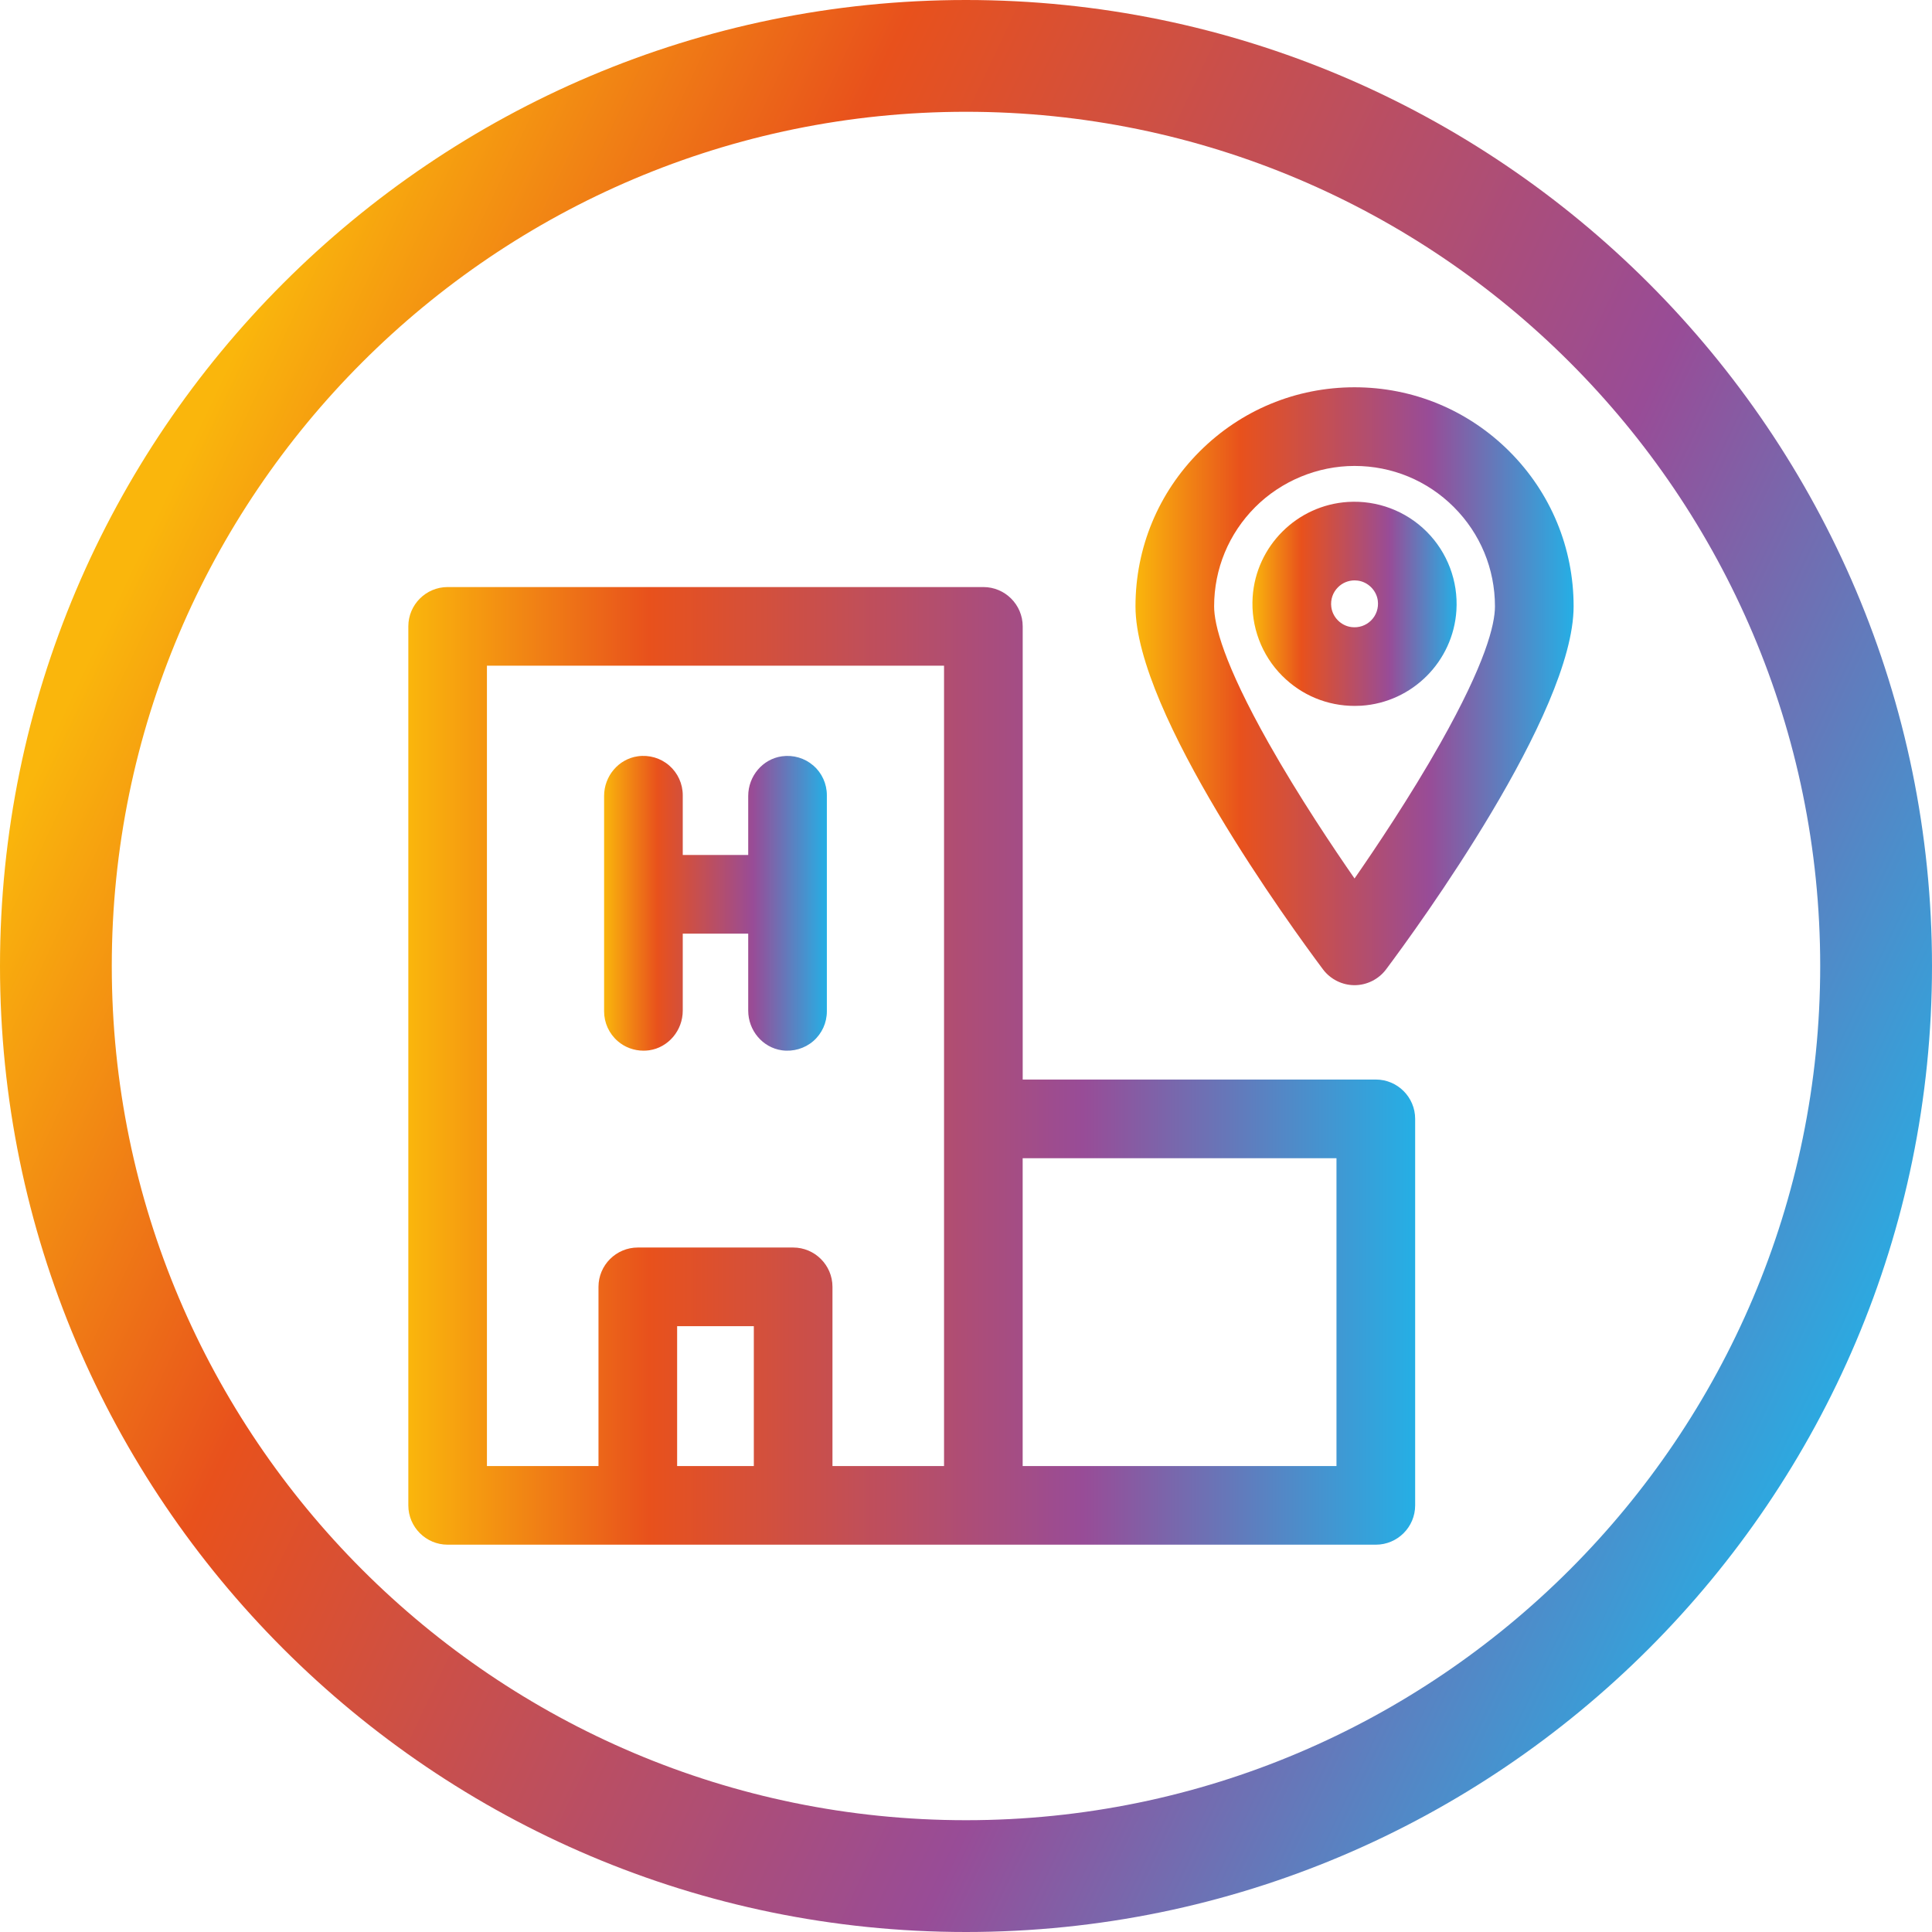
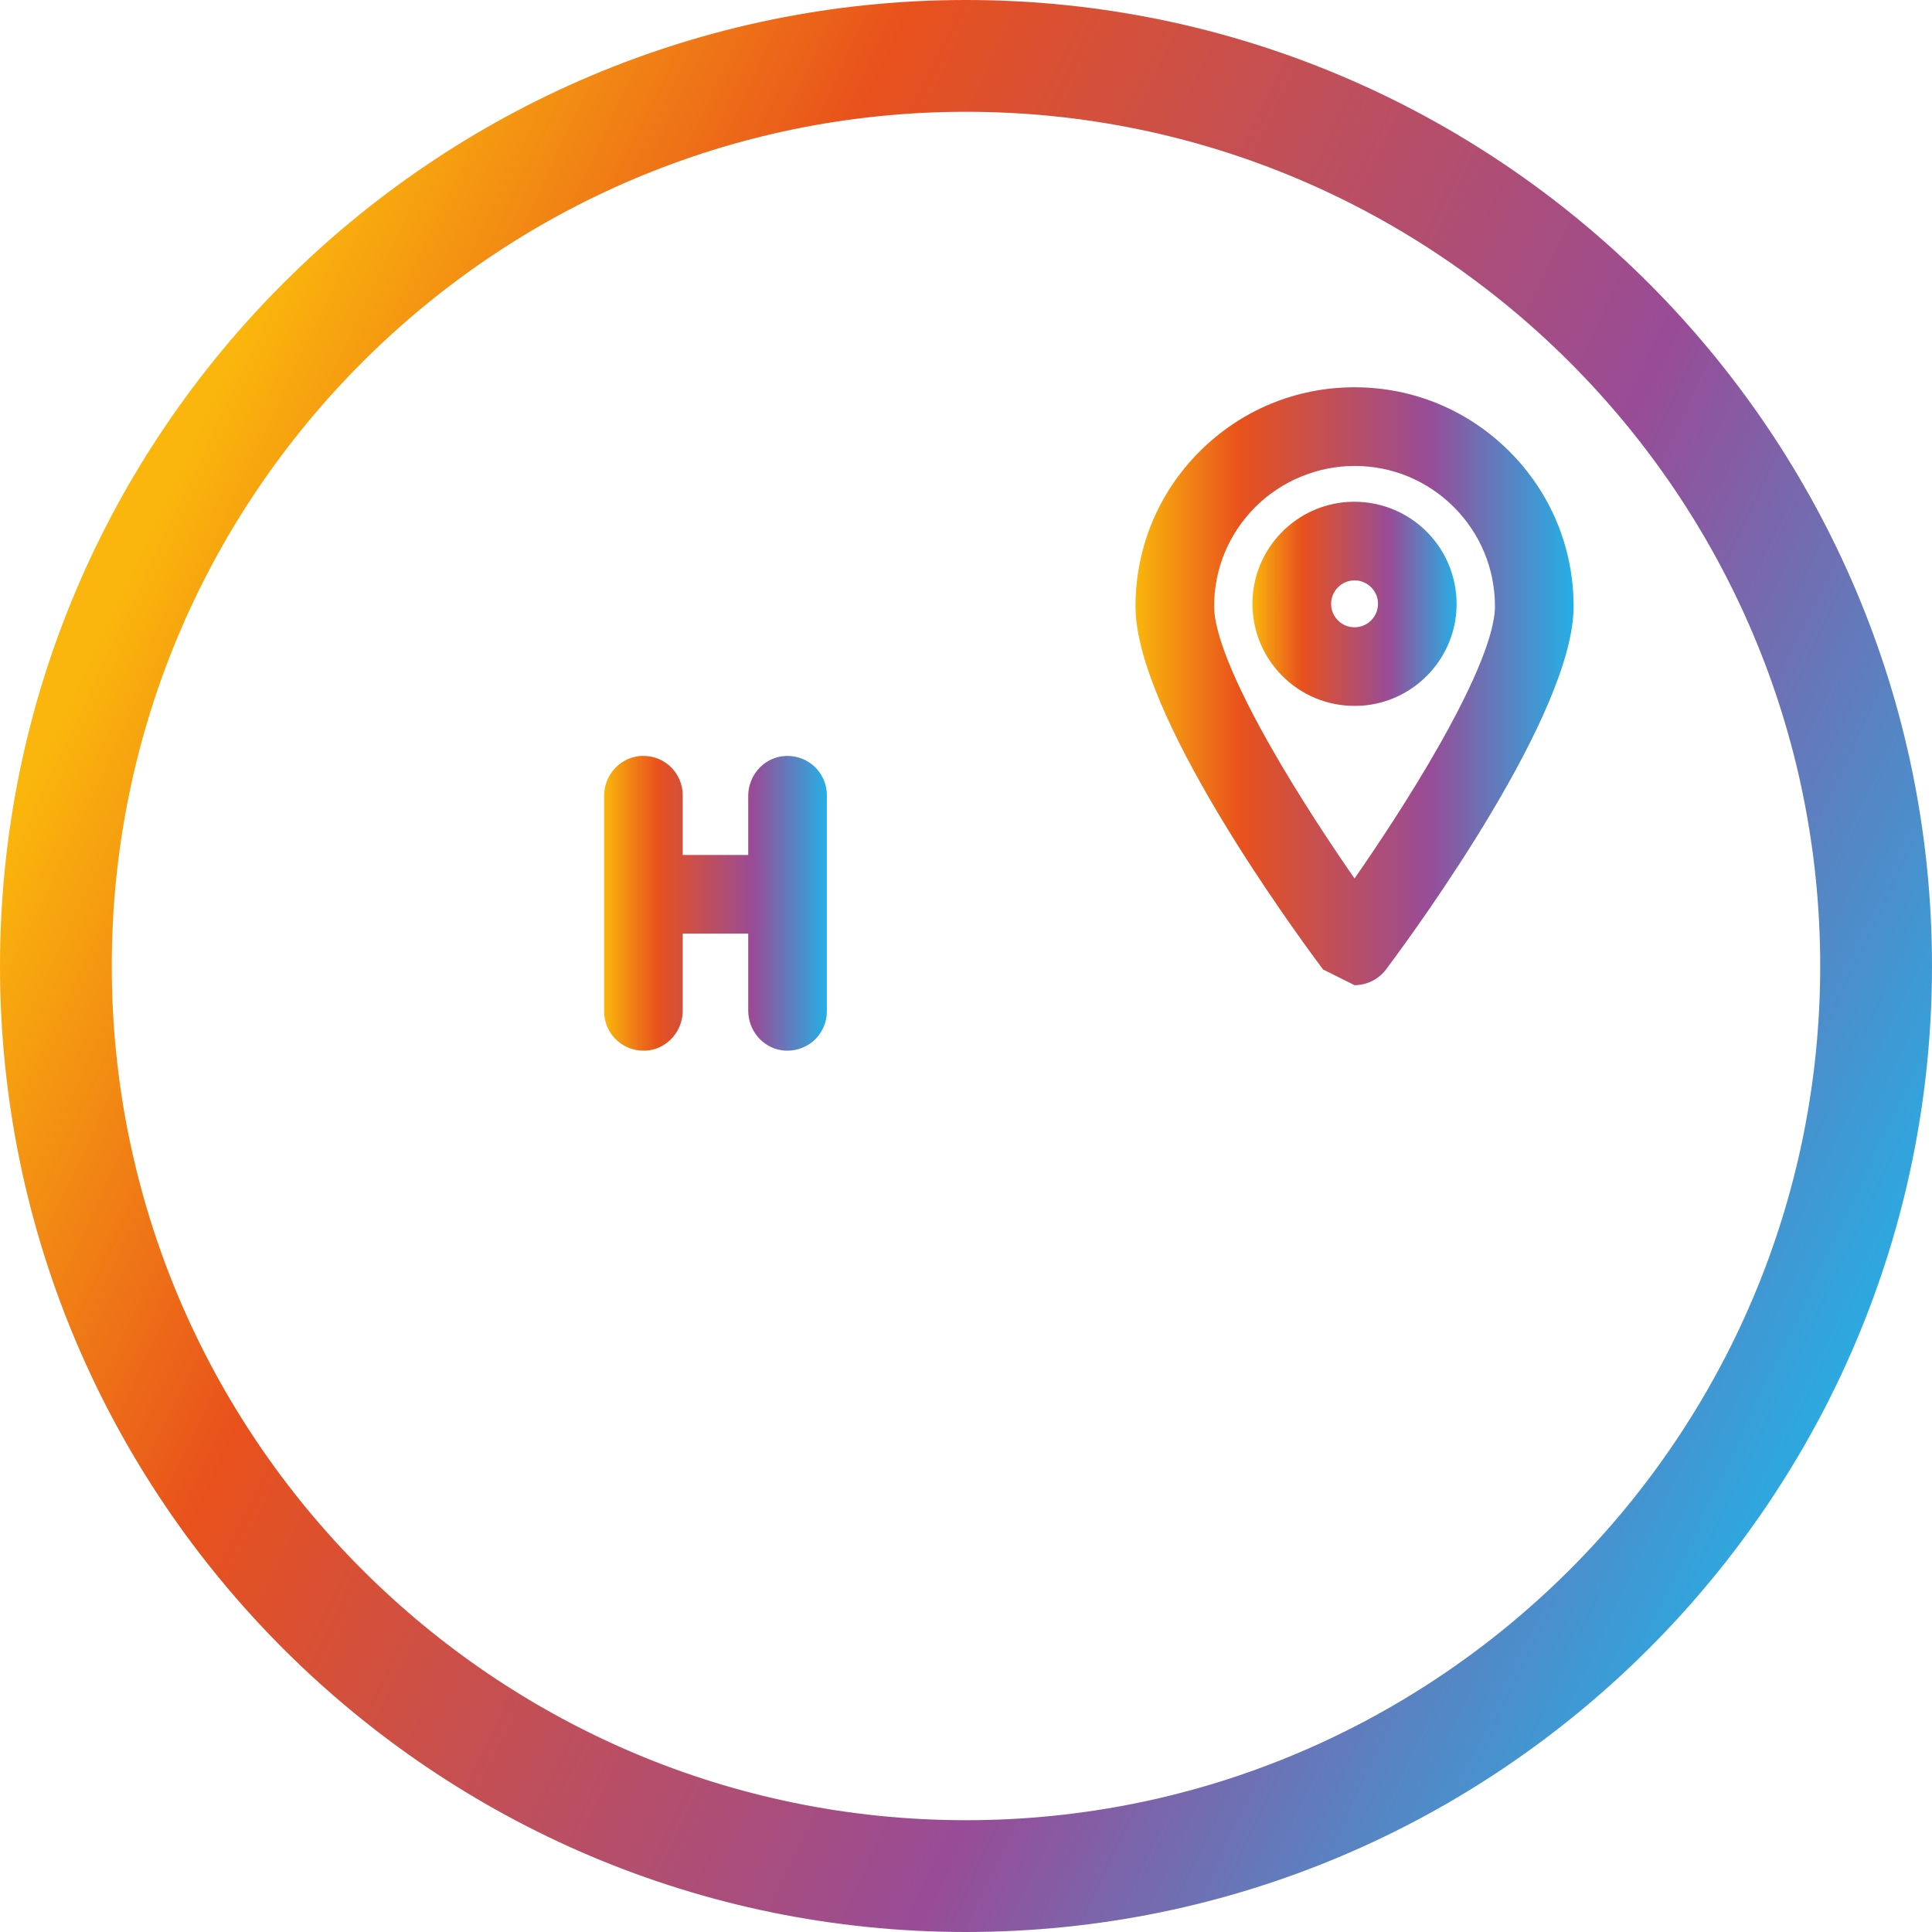
<svg xmlns="http://www.w3.org/2000/svg" fill="none" height="100%" overflow="visible" preserveAspectRatio="none" style="display: block;" viewBox="0 0 112 112" width="100%">
  <g id="Group">
    <path d="M55.999 0C25.121 0 0 25.122 0 56.001C0 86.879 25.122 112 55.999 112C86.877 112 112 86.879 112 56.001C112 25.122 86.878 0 55.999 0ZM55.999 105.519C28.694 105.519 6.48 83.305 6.48 55.999C6.48 28.694 28.695 6.48 55.999 6.48C83.304 6.48 105.519 28.694 105.519 55.999C105.519 83.305 83.304 105.519 55.999 105.519Z" fill="url(#paint0_linear_0_1019)" id="Vector" />
    <g id="Group_2">
      <path d="M47.149 44.379C46.65 43.945 45.986 43.751 45.325 43.844C44.213 44.002 43.375 44.99 43.375 46.143V49.563H39.58V46.099C39.58 45.439 39.294 44.811 38.795 44.377C38.296 43.944 37.631 43.749 36.971 43.843C35.859 44.001 35.02 44.989 35.02 46.142V58.63C35.02 59.291 35.307 59.918 35.806 60.352C36.222 60.714 36.754 60.909 37.304 60.909C37.412 60.909 37.521 60.901 37.63 60.887C38.742 60.729 39.58 59.74 39.58 58.588V54.123H43.375V58.588C43.375 59.74 44.213 60.729 45.325 60.887C45.981 60.98 46.654 60.782 47.149 60.352C47.648 59.918 47.934 59.291 47.934 58.63V46.098C47.934 45.438 47.648 44.81 47.149 44.376V44.379Z" fill="url(#paint1_linear_0_1019)" id="Vector_2" />
-       <path d="M79.757 62.582H59.287V36.311C59.287 35.055 58.264 34.032 57.008 34.032H25.95C24.693 34.032 23.671 35.055 23.671 36.311V87.268C23.671 88.524 24.693 89.547 25.95 89.547H79.759C81.015 89.547 82.038 88.524 82.038 87.268V64.862C82.038 63.605 81.015 62.582 79.759 62.582H79.757ZM77.477 67.142V84.99H59.285V67.142H77.477ZM43.7 76.88V84.989H39.254V76.88H43.7ZM45.979 72.32H36.975C35.718 72.32 34.695 73.343 34.695 74.599V84.989H28.228V38.592H54.727V84.989H48.259V74.599C48.259 73.343 47.236 72.32 45.98 72.32H45.979Z" fill="url(#paint2_linear_0_1019)" id="Vector_3" />
      <path d="M74.34 39.187C75.459 40.306 76.947 40.922 78.53 40.922C78.657 40.922 78.787 40.919 78.916 40.911C81.873 40.717 84.244 38.342 84.43 35.385C84.537 33.687 83.908 32.023 82.706 30.821C81.504 29.619 79.841 28.992 78.143 29.098C75.186 29.284 72.811 31.654 72.617 34.611C72.506 36.314 73.133 37.983 74.339 39.188L74.34 39.187ZM79.873 34.824C79.927 35.248 79.786 35.665 79.487 35.965C79.187 36.266 78.769 36.407 78.344 36.353C77.743 36.278 77.252 35.787 77.177 35.186C77.122 34.76 77.264 34.343 77.566 34.044C77.824 33.786 78.166 33.646 78.527 33.646C78.587 33.646 78.647 33.65 78.707 33.658C79.306 33.734 79.797 34.225 79.874 34.825L79.873 34.824Z" fill="url(#paint3_linear_0_1019)" id="Vector_4" />
-       <path d="M78.524 57.112C79.236 57.112 79.919 56.771 80.349 56.2C82.165 53.773 91.224 41.353 91.224 35.152C91.224 31.761 89.903 28.571 87.504 26.171C85.104 23.773 81.915 22.451 78.524 22.451C75.133 22.451 71.945 23.773 69.545 26.171C67.146 28.57 65.825 31.759 65.825 35.152C65.825 41.354 74.882 53.773 76.699 56.201C77.128 56.771 77.811 57.112 78.524 57.112ZM78.524 27.011C80.698 27.011 82.742 27.858 84.28 29.395C85.818 30.934 86.664 32.979 86.664 35.152C86.664 36.212 86.115 38.449 83.501 43.083C81.754 46.181 79.7 49.233 78.524 50.927C77.347 49.232 75.293 46.178 73.547 43.083C70.934 38.449 70.384 36.212 70.384 35.152C70.384 32.979 71.231 30.934 72.768 29.395C74.285 27.88 76.382 27.011 78.524 27.011Z" fill="url(#paint4_linear_0_1019)" id="Vector_5" />
+       <path d="M78.524 57.112C79.236 57.112 79.919 56.771 80.349 56.2C82.165 53.773 91.224 41.353 91.224 35.152C91.224 31.761 89.903 28.571 87.504 26.171C85.104 23.773 81.915 22.451 78.524 22.451C75.133 22.451 71.945 23.773 69.545 26.171C67.146 28.57 65.825 31.759 65.825 35.152C65.825 41.354 74.882 53.773 76.699 56.201ZM78.524 27.011C80.698 27.011 82.742 27.858 84.28 29.395C85.818 30.934 86.664 32.979 86.664 35.152C86.664 36.212 86.115 38.449 83.501 43.083C81.754 46.181 79.7 49.233 78.524 50.927C77.347 49.232 75.293 46.178 73.547 43.083C70.934 38.449 70.384 36.212 70.384 35.152C70.384 32.979 71.231 30.934 72.768 29.395C74.285 27.88 76.382 27.011 78.524 27.011Z" fill="url(#paint4_linear_0_1019)" id="Vector_5" />
    </g>
  </g>
  <defs>
    <linearGradient gradientUnits="userSpaceOnUse" id="paint0_linear_0_1019" x1="7.555" x2="108.751" y1="33.031" y2="81.011">
      <stop stop-color="#FAB60C" />
      <stop offset="0.24" stop-color="#E8511C" />
      <stop offset="0.44" stop-color="#C24F56" />
      <stop offset="0.67" stop-color="#984C97" />
      <stop offset="1" stop-color="#25AFE5" />
    </linearGradient>
    <linearGradient gradientUnits="userSpaceOnUse" id="paint1_linear_0_1019" x1="35.02" x2="47.933" y1="52.367" y2="52.367">
      <stop stop-color="#FAB60C" />
      <stop offset="0.24" stop-color="#E8511C" />
      <stop offset="0.67" stop-color="#984C97" />
      <stop offset="1" stop-color="#25AFE5" />
    </linearGradient>
    <linearGradient gradientUnits="userSpaceOnUse" id="paint2_linear_0_1019" x1="23.668" x2="82.037" y1="61.79" y2="61.79">
      <stop stop-color="#FAB60C" />
      <stop offset="0.24" stop-color="#E8511C" />
      <stop offset="0.67" stop-color="#984C97" />
      <stop offset="1" stop-color="#25AFE5" />
    </linearGradient>
    <linearGradient gradientUnits="userSpaceOnUse" id="paint3_linear_0_1019" x1="72.605" x2="84.443" y1="35.004" y2="35.004">
      <stop stop-color="#FAB60C" />
      <stop offset="0.24" stop-color="#E8511C" />
      <stop offset="0.67" stop-color="#984C97" />
      <stop offset="1" stop-color="#25AFE5" />
    </linearGradient>
    <linearGradient gradientUnits="userSpaceOnUse" id="paint4_linear_0_1019" x1="65.825" x2="91.224" y1="39.782" y2="39.782">
      <stop stop-color="#FAB60C" />
      <stop offset="0.24" stop-color="#E8511C" />
      <stop offset="0.67" stop-color="#984C97" />
      <stop offset="1" stop-color="#25AFE5" />
    </linearGradient>
  </defs>
</svg>